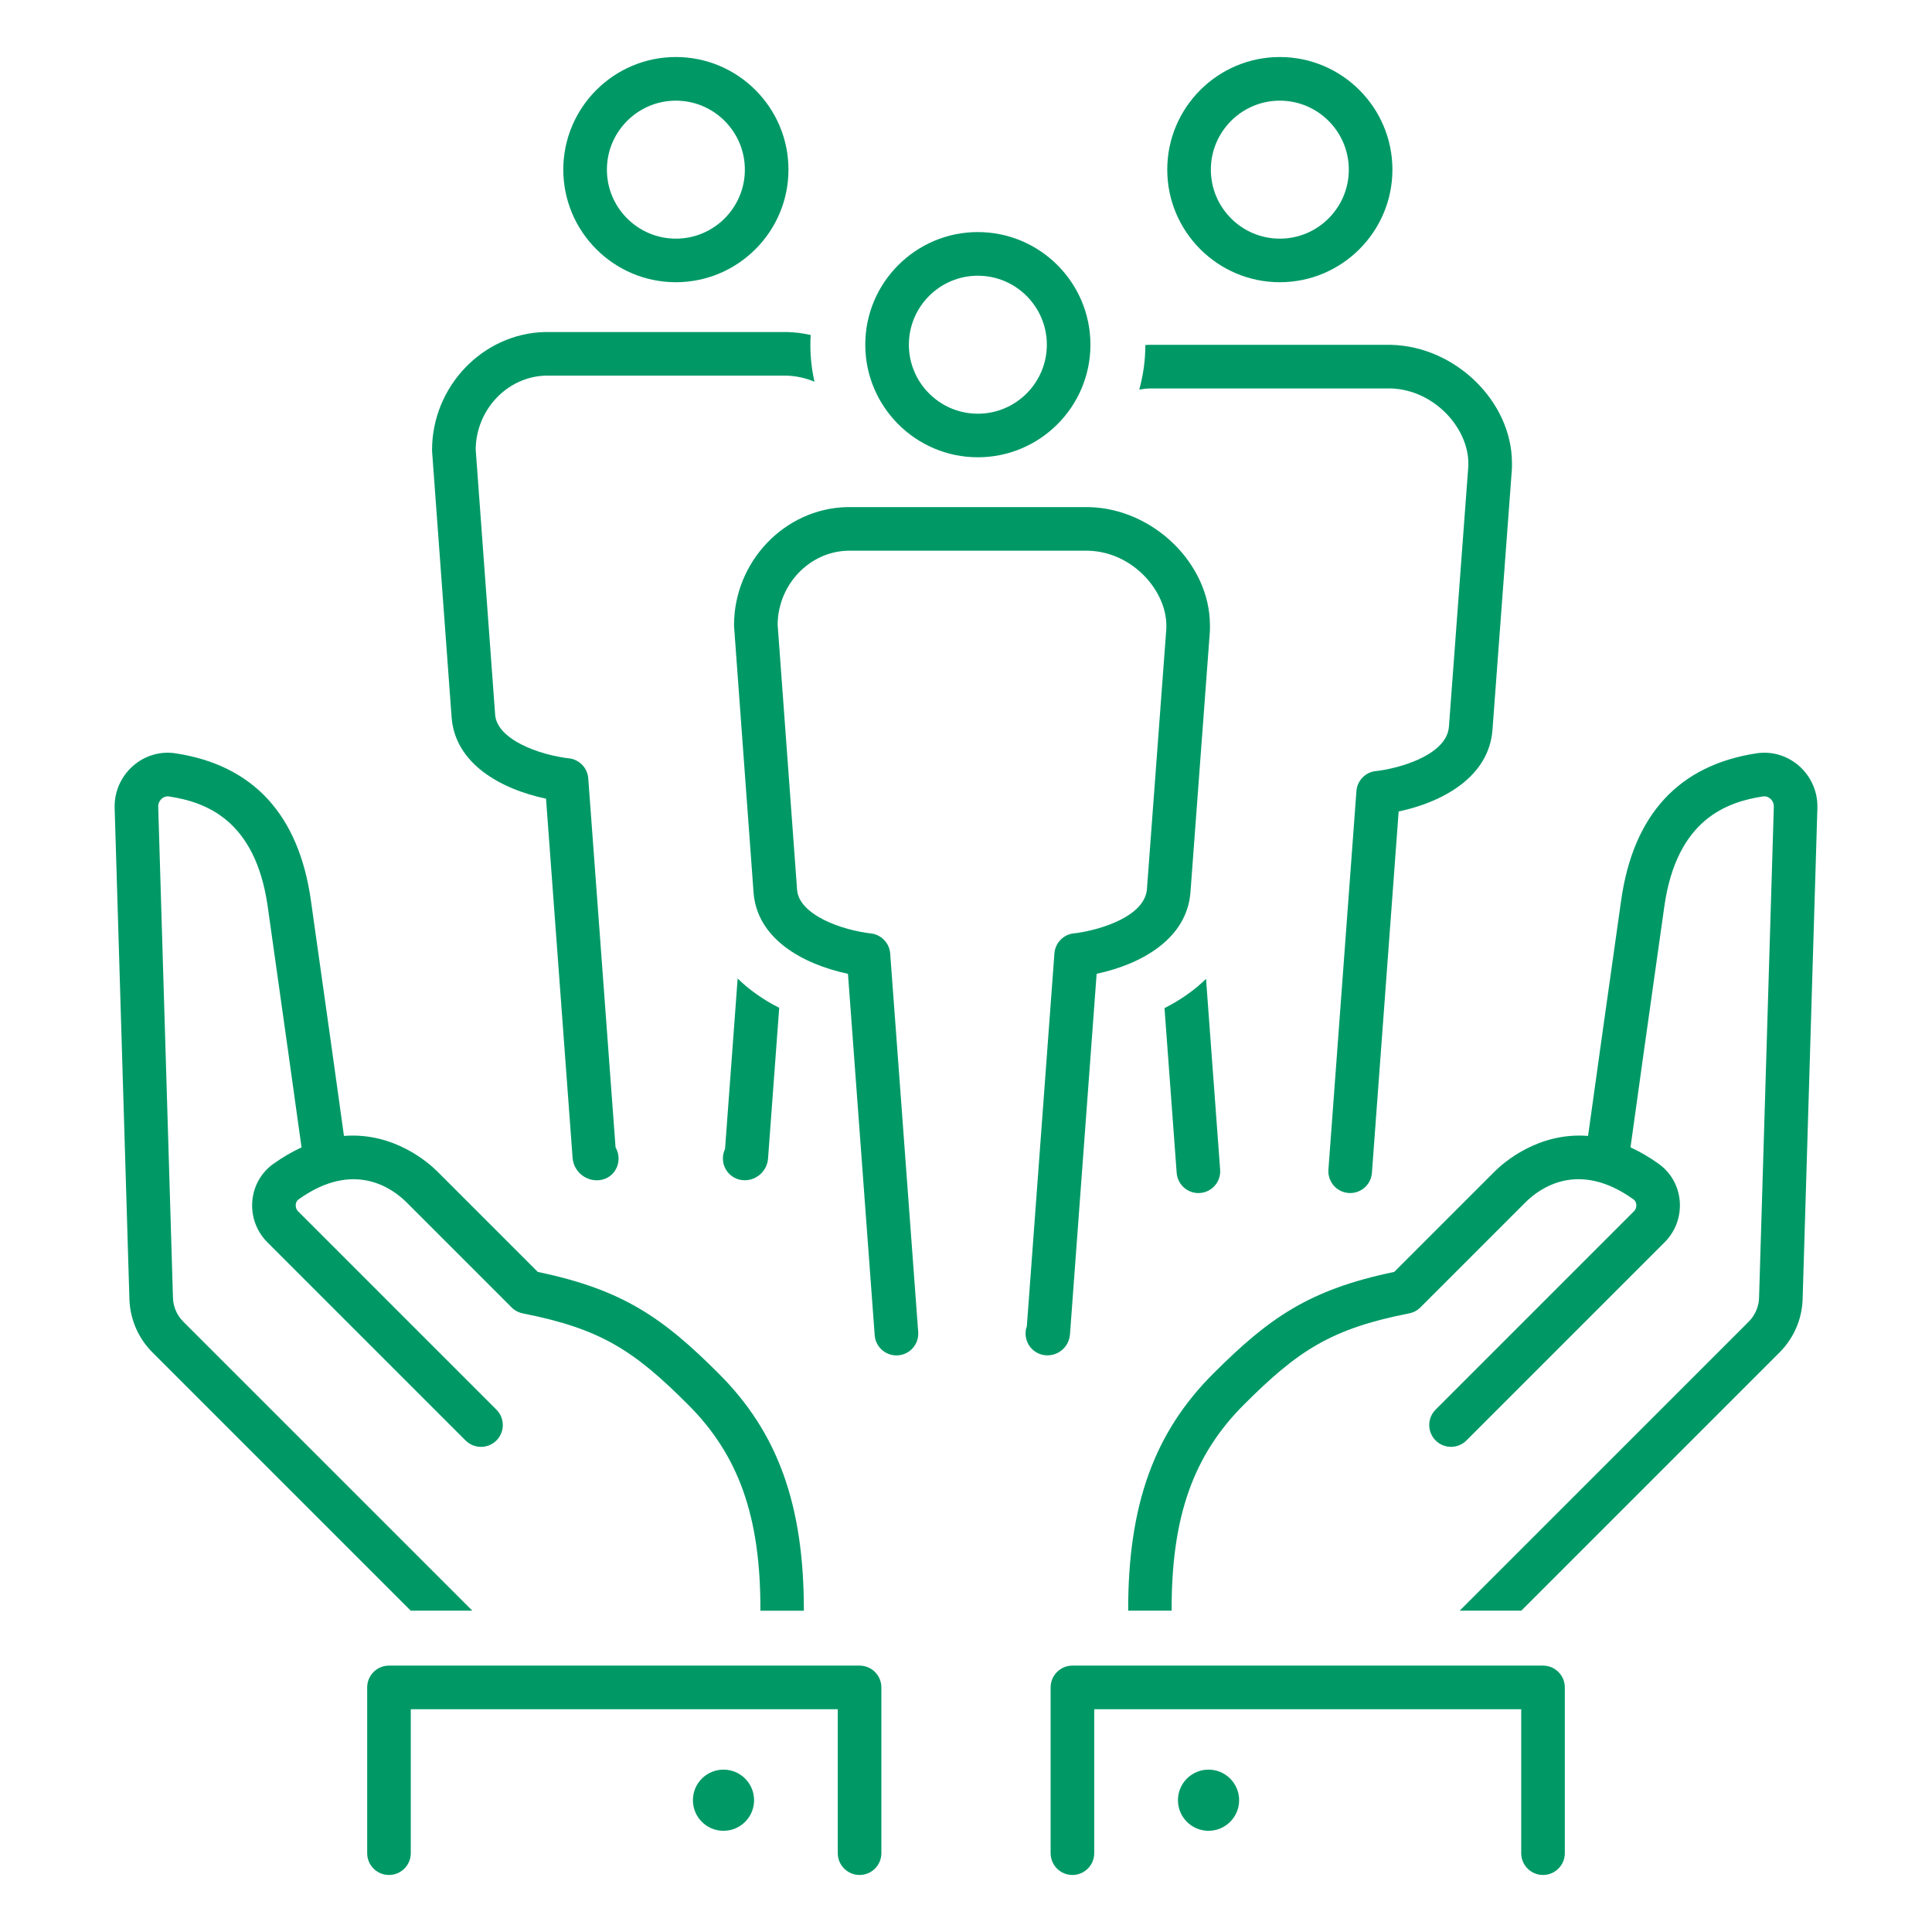
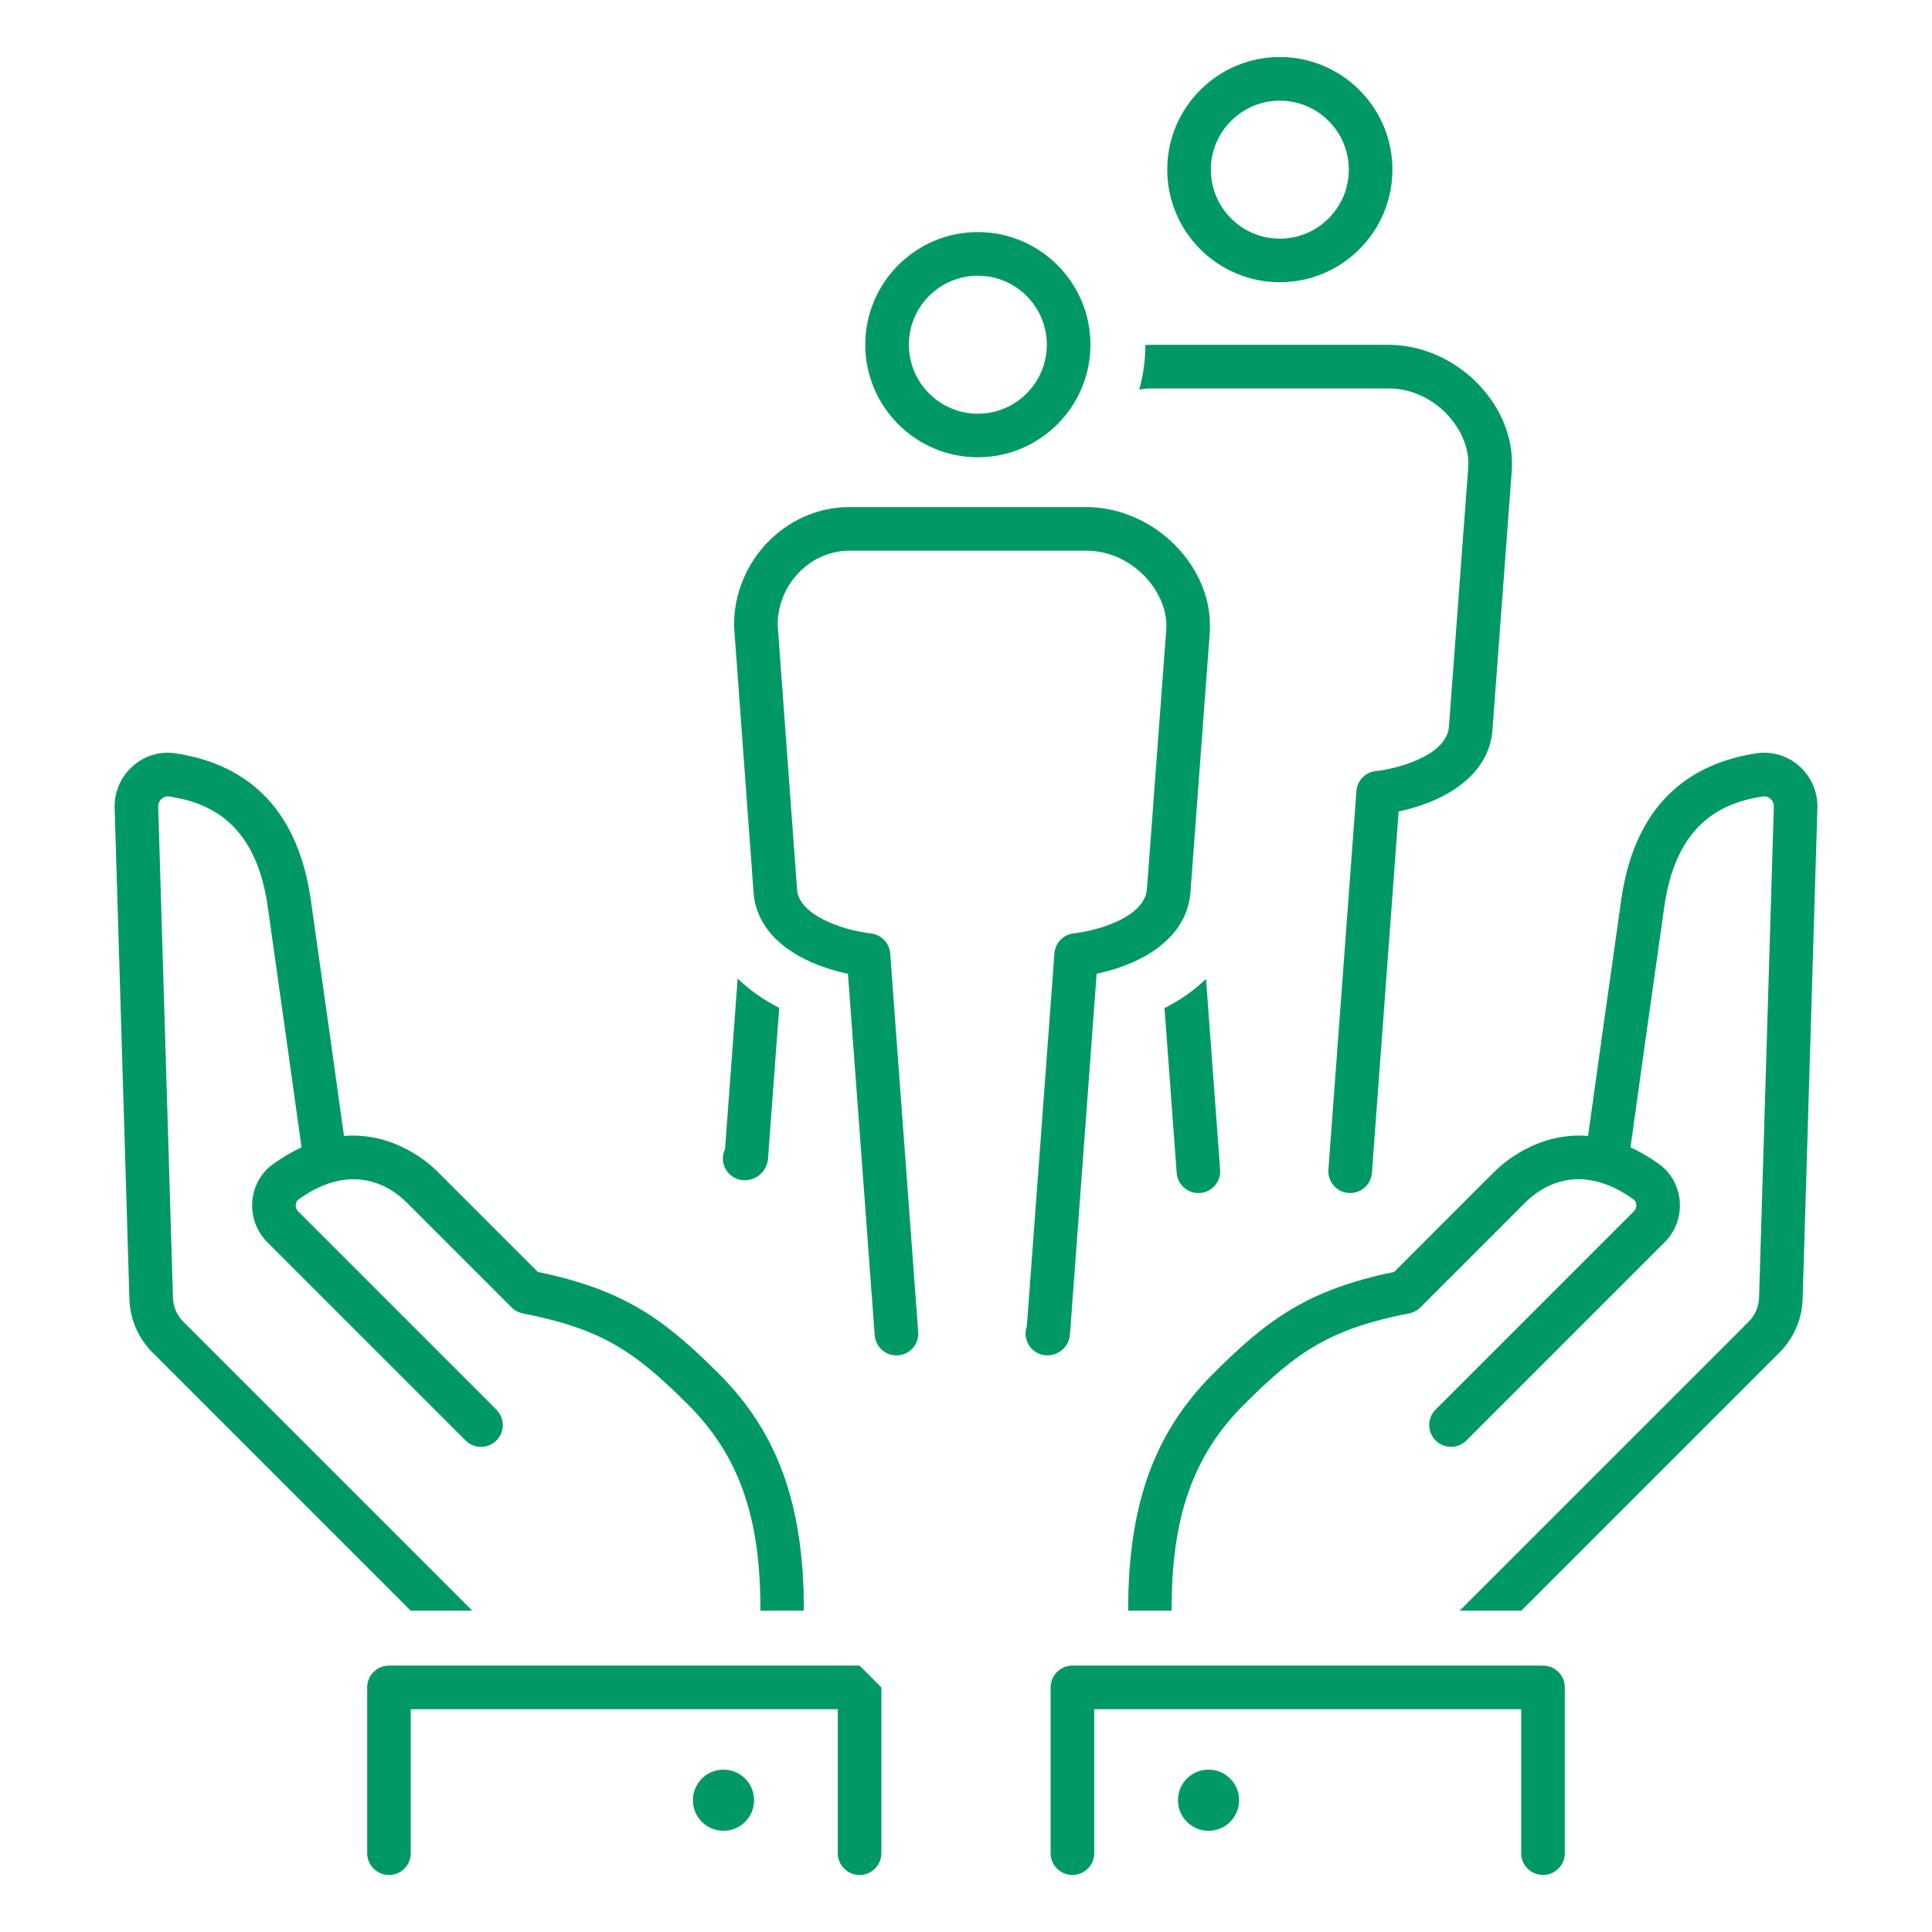
<svg xmlns="http://www.w3.org/2000/svg" id="outline" viewBox="0 0 576 576">
  <defs>
    <style>.cls-1{fill:#096;}</style>
  </defs>
  <path class="cls-1" d="m140.83,480.21l-86.18-86.17c-1.91-1.91-3-4.44-3.08-7.14l-4.4-146.38c-.03-.91.36-1.78,1.05-2.4.36-.32,1.11-.83,2.15-.67,10.87,1.66,25.75,6.87,29.44,32.77,3.81,26.73,9.19,65.45,10.09,71.86-2.73,1.25-5.55,2.87-8.46,4.95-3.59,2.58-5.86,6.62-6.22,11.08-.37,4.56,1.26,9.02,4.47,12.23l59.12,59.12c2.54,2.54,6.65,2.54,9.19,0,2.54-2.54,2.54-6.65,0-9.19l-59.12-59.12c-.72-.72-.73-1.62-.71-1.98.04-.47.22-1.13.84-1.58,16.45-11.81,28-3.31,32.21.89l31.31,31.31c.91.91,2.08,1.53,3.34,1.78,23.32,4.59,33.19,11.12,49.28,27.21,14.98,14.98,21.67,33.26,21.55,61.43h12.96c.05-31.74-7.88-53.19-25.31-70.62-16.6-16.6-28.54-25.08-54.01-30.38l-29.92-29.92c-2.56-2.56-12.94-11.81-27.87-10.63-1.35-9.72-6.3-45.26-9.87-70.29-3.63-25.52-17.21-40.25-40.34-43.78-4.58-.7-9.22.68-12.73,3.79-3.59,3.18-5.57,7.75-5.43,12.52l4.4,146.38c.18,6.02,2.63,11.69,6.89,15.94l76.98,76.98h18.39Z" />
-   <path class="cls-1" d="m256.26,496.58H115.97c-3.59,0-6.5,2.91-6.5,6.5v49.42c0,3.59,2.91,6.5,6.5,6.5s6.5-2.91,6.5-6.5v-42.92h127.3v42.92c0,3.59,2.91,6.5,6.5,6.5s6.5-2.91,6.5-6.5v-49.42c0-3.59-2.91-6.5-6.5-6.5Z" />
+   <path class="cls-1" d="m256.26,496.58H115.97c-3.59,0-6.5,2.91-6.5,6.5v49.42c0,3.59,2.91,6.5,6.5,6.5s6.5-2.91,6.5-6.5v-42.92h127.3v42.92c0,3.59,2.91,6.5,6.5,6.5s6.5-2.91,6.5-6.5v-49.42Z" />
  <path class="cls-1" d="m215.7,527.59c-5.04,0-9.12,4.08-9.12,9.12s4.08,9.12,9.12,9.12,9.12-4.09,9.12-9.12-4.09-9.12-9.12-9.12Z" />
  <path class="cls-1" d="m536.4,228.38c-3.51-3.11-8.15-4.49-12.73-3.79-23.14,3.54-36.71,18.27-40.34,43.78-3.57,25.03-8.52,60.57-9.87,70.29-14.93-1.18-25.31,8.07-27.87,10.62l-29.92,29.92c-25.47,5.3-37.41,13.78-54.01,30.38-17.43,17.43-25.37,38.88-25.31,70.62h12.96c-.11-28.17,6.57-46.45,21.55-61.43,16.1-16.1,25.96-22.63,49.28-27.21,1.27-.25,2.43-.87,3.34-1.78l31.31-31.31c4.2-4.2,15.76-12.7,32.21-.89.63.45.81,1.11.84,1.58.03.35.02,1.26-.71,1.98l-59.12,59.12c-2.54,2.54-2.54,6.65,0,9.19s6.66,2.54,9.19,0l59.12-59.12c3.21-3.21,4.84-7.67,4.47-12.23-.36-4.47-2.63-8.5-6.22-11.08-2.91-2.09-5.73-3.7-8.46-4.95.89-6.42,6.28-45.14,10.09-71.86,3.69-25.9,18.57-31.1,29.44-32.77,1.03-.15,1.79.36,2.15.67.7.62,1.08,1.49,1.05,2.4l-4.4,146.38c-.08,2.7-1.18,5.23-3.08,7.14l-86.18,86.17h18.38l76.98-76.98c4.26-4.26,6.71-9.92,6.89-15.94l4.4-146.38c.14-4.78-1.83-9.34-5.43-12.52Z" />
  <path class="cls-1" d="m460.03,496.58h-140.3c-3.59,0-6.5,2.91-6.5,6.5v49.42c0,3.59,2.91,6.5,6.5,6.5s6.5-2.91,6.5-6.5v-42.92h127.3v42.92c0,3.59,2.91,6.5,6.5,6.5s6.5-2.91,6.5-6.5v-49.42c0-3.59-2.91-6.5-6.5-6.5Z" />
  <path class="cls-1" d="m360.31,527.59c-5.04,0-9.12,4.08-9.12,9.12s4.09,9.12,9.12,9.12,9.12-4.09,9.12-9.12-4.08-9.12-9.12-9.12Z" />
-   <path class="cls-1" d="m201.5,84.14c18.51,0,33.57-15.06,33.57-33.57s-15.06-33.57-33.57-33.57-33.56,15.06-33.56,33.57,15.06,33.57,33.56,33.57Zm0-54.13c11.34,0,20.57,9.23,20.57,20.57s-9.23,20.57-20.57,20.57-20.56-9.23-20.56-20.57,9.22-20.57,20.56-20.57Z" />
  <path class="cls-1" d="m381.56,84.14c18.51,0,33.57-15.06,33.57-33.57s-15.06-33.57-33.57-33.57-33.56,15.06-33.56,33.57,15.06,33.57,33.56,33.57Zm0-54.13c11.34,0,20.57,9.23,20.57,20.57s-9.23,20.57-20.57,20.57-20.56-9.23-20.56-20.57,9.22-20.57,20.56-20.57Z" />
  <path class="cls-1" d="m347.18,300.56l3.63,49.12c.27,3.58,3.39,6.26,6.96,6,3.58-.26,6.27-3.38,6-6.96l-4.21-56.88c-3.46,3.38-7.62,6.31-12.39,8.72Z" />
  <path class="cls-1" d="m414.5,115.8c13.32.37,23.26,12.03,23.26,22.24,0,.08,0,.15,0,.23,0,.14.01.37,0,.71l-5.78,77.65c-.6,8.03-13.3,12.03-20.68,13.12-.35.05-.69.09-1.01.12-3.17.29-5.66,2.82-5.89,5.99l-8.35,112.85c-.26,3.58,2.42,6.7,6,6.96.16.01.33.02.49.02,3.37,0,6.22-2.6,6.48-6.02l7.97-107.74c13.47-2.86,26.94-10.49,27.97-24.33l5.79-77.73s0-.09,0-.14c.04-.84.03-1.47.02-1.8-.07-18.25-16.87-34.65-36.02-35.12-.05,0-.11,0-.16,0h-71.94c-.05,0-.11,0-.16,0-.34,0-.68.03-1.02.05,0,4.6-.64,9.06-1.82,13.3,1.01-.18,2.03-.32,3.09-.35h71.77Z" />
-   <path class="cls-1" d="m134.63,213.68c.91,13.88,14.5,21.55,28.16,24.44l7.92,107.09c.29,3.74,3.45,6.68,7.21,6.68s6.5-2.91,6.5-6.5c0-1.21-.33-2.34-.9-3.31l-8.14-110.02c-.23-3.17-2.73-5.71-5.9-5.99-.32-.03-.65-.07-.97-.12-5.39-.8-10.64-2.52-14.42-4.74-6.17-3.62-6.41-7.2-6.49-8.43l-5.78-78.81c.12-11.84,9.42-21.66,20.86-21.98h71.77c2.99.08,5.81.74,8.38,1.82-.81-3.55-1.23-7.25-1.23-11.04,0-.97.03-1.93.09-2.89-2.28-.52-4.62-.83-7-.89-.05,0-.11,0-.16,0h-71.94c-.05,0-.11,0-.16,0-18.54.46-33.62,16.25-33.62,35.2,0,.16,0,.32.02.48l5.8,79.01Z" />
  <path class="cls-1" d="m222.02,351.88c3.63,0,6.69-2.84,6.96-6.46l3.33-44.95c-4.78-2.42-8.93-5.36-12.39-8.74l-3.76,50.84c-.41.85-.64,1.8-.64,2.81,0,3.59,2.91,6.5,6.5,6.5Z" />
  <path class="cls-1" d="m291.53,136.33c18.51,0,33.57-15.06,33.57-33.57s-15.06-33.57-33.57-33.57-33.56,15.06-33.56,33.57,15.06,33.57,33.56,33.57Zm0-54.13c11.34,0,20.57,9.23,20.57,20.57s-9.23,20.57-20.57,20.57-20.56-9.23-20.56-20.57,9.22-20.57,20.56-20.57Z" />
  <path class="cls-1" d="m319,397.83l7.95-107.51c13.47-2.86,26.94-10.49,27.97-24.33l5.79-77.73c0-.05,0-.11,0-.16.04-.77.03-1.35.02-1.78-.07-18.26-16.87-34.66-36.02-35.13-.05,0-.11,0-.16,0h-71.94c-.05,0-.11,0-.16,0-18.53.45-33.61,16.25-33.61,35.21,0,.16,0,.32.02.48l5.79,79.01c.91,13.89,14.52,21.55,28.16,24.44l7.97,107.75c.25,3.42,3.1,6.02,6.48,6.02.16,0,.32,0,.49-.02,3.58-.26,6.27-3.38,6-6.96l-8.35-112.85c-.24-3.18-2.75-5.72-5.93-6-.3-.03-.61-.07-.94-.12-5.39-.8-10.64-2.52-14.42-4.74-6.17-3.62-6.41-7.2-6.49-8.43l-5.78-78.81c.12-11.84,9.42-21.66,20.86-21.98h71.77c13.32.37,23.26,12.03,23.26,22.24,0,.08,0,.15,0,.22,0,.14.01.38,0,.73l-5.78,77.64c-.6,8.03-13.3,12.02-20.71,13.12-.35.05-.68.09-1,.12-3.16.29-5.64,2.83-5.88,5.99l-8.22,111.14c-.24.68-.38,1.42-.38,2.19,0,3.59,2.91,6.5,6.5,6.5s6.49-2.76,6.73-6.25Z" />
</svg>